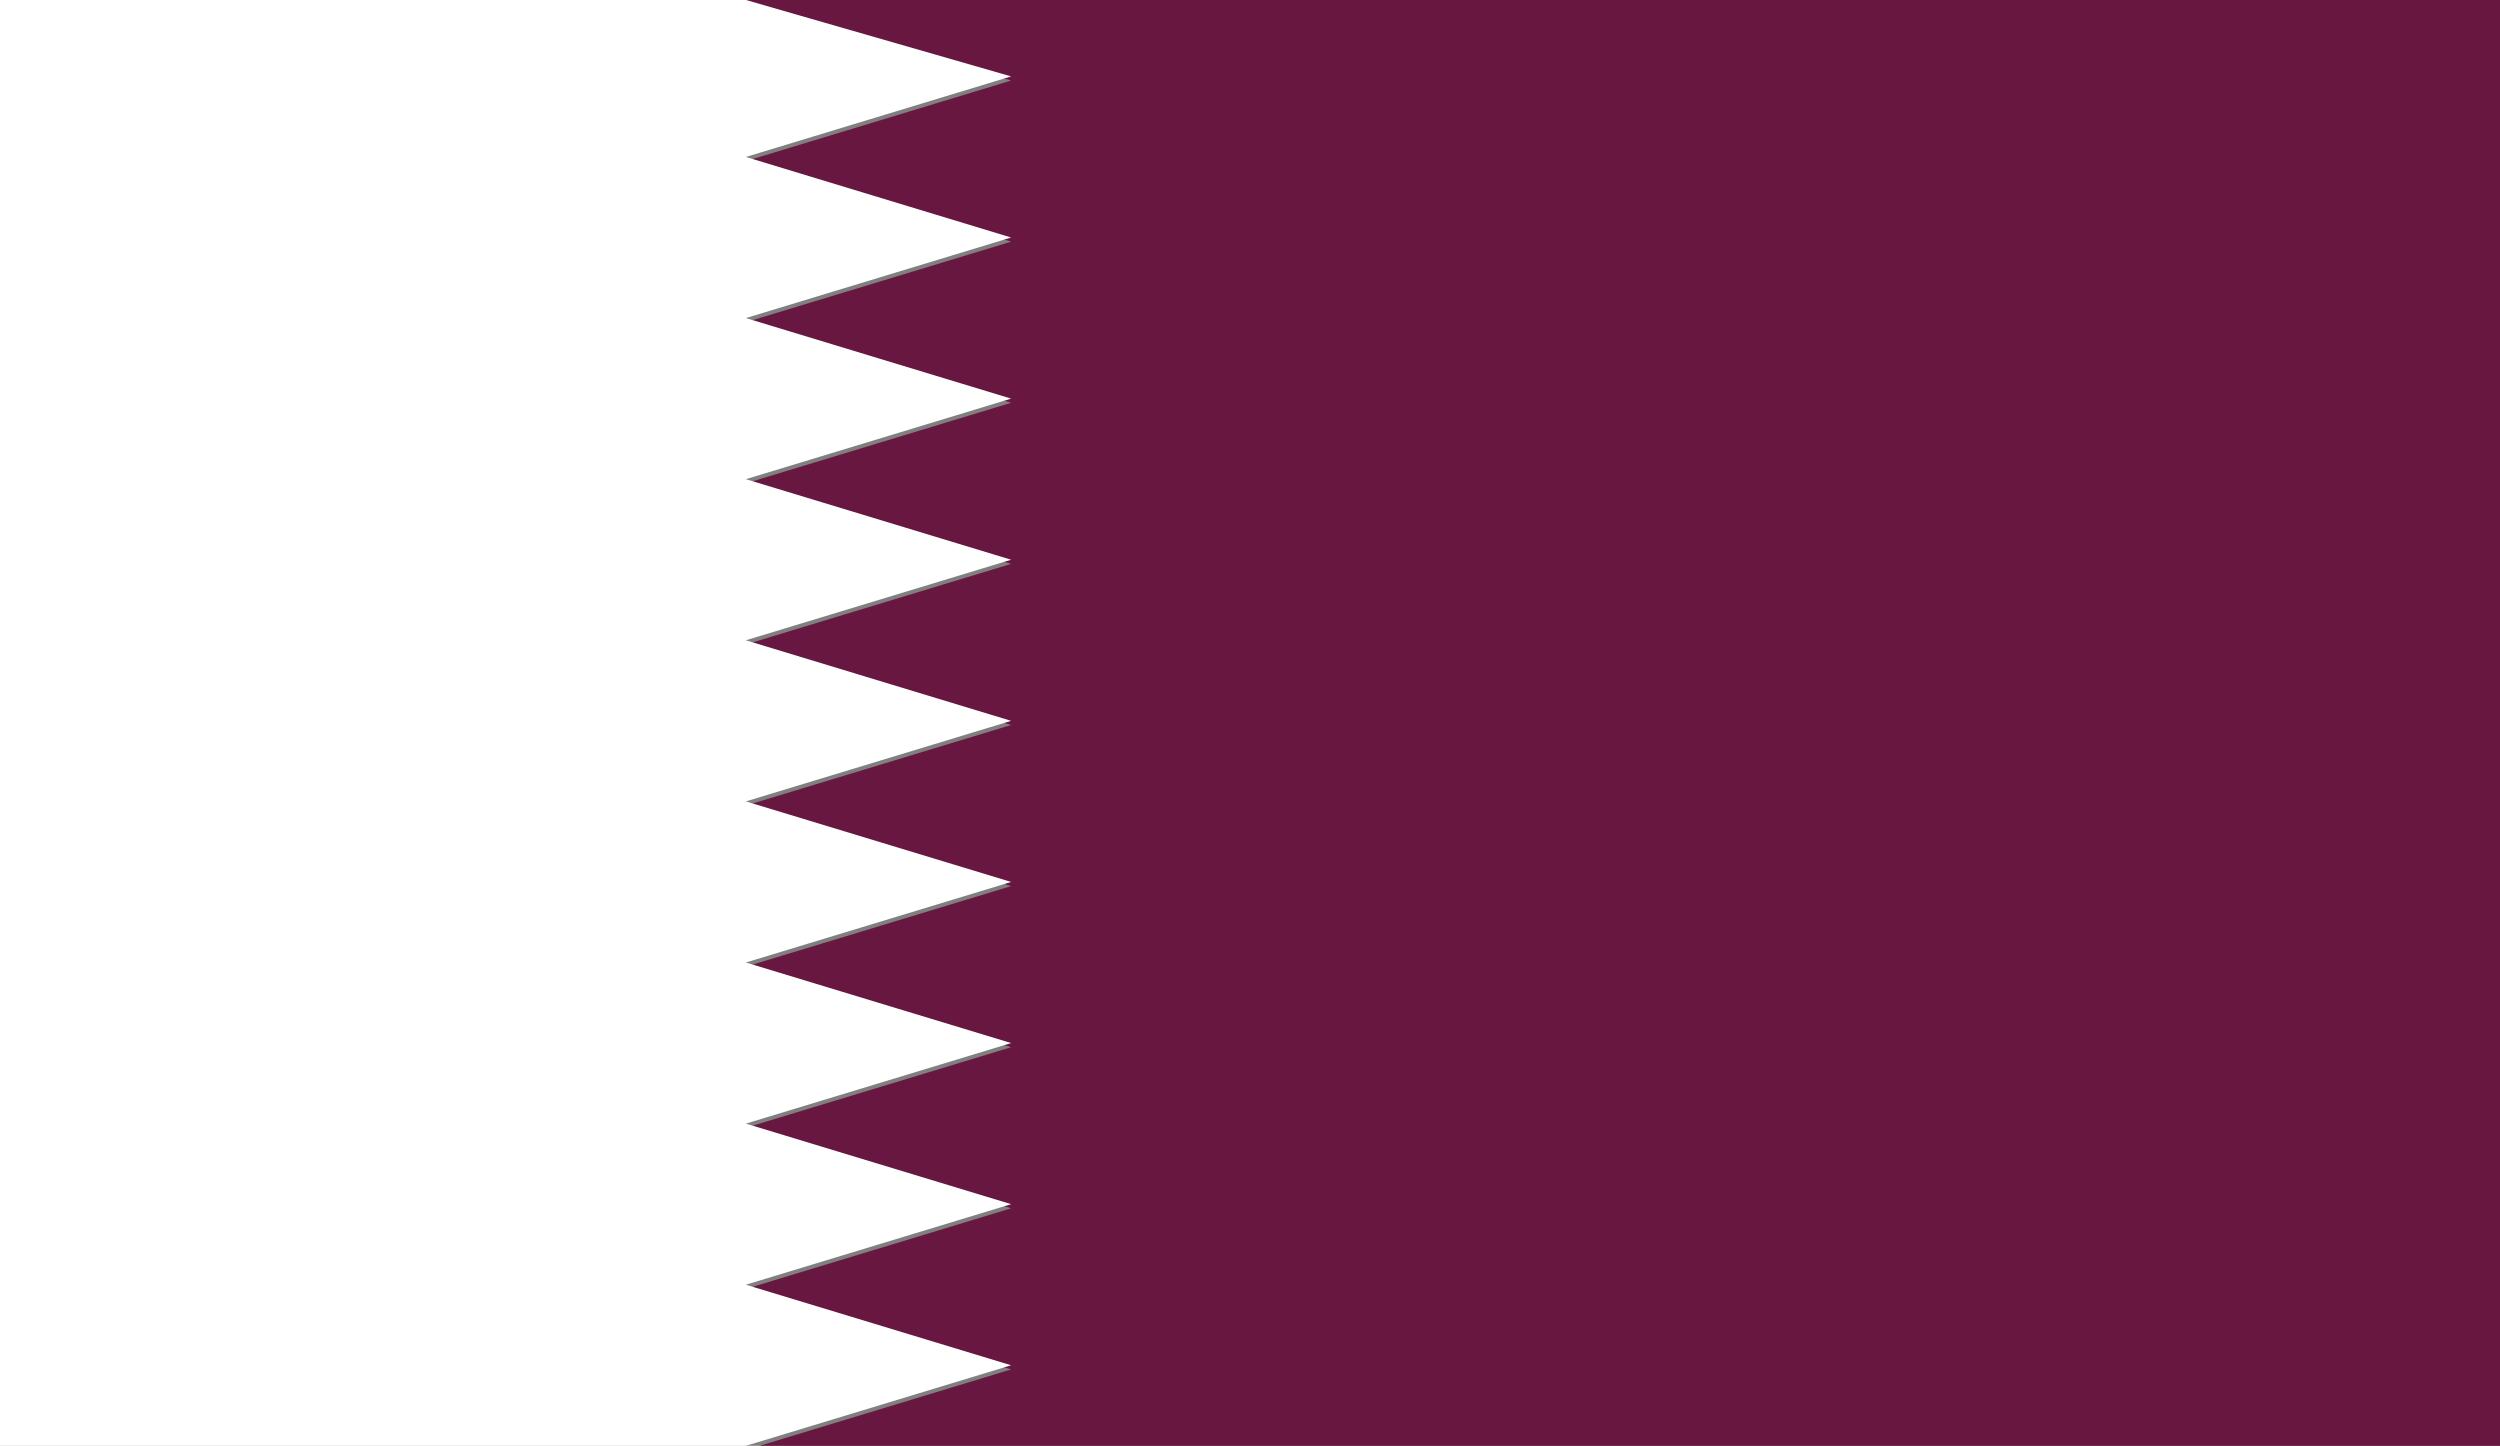
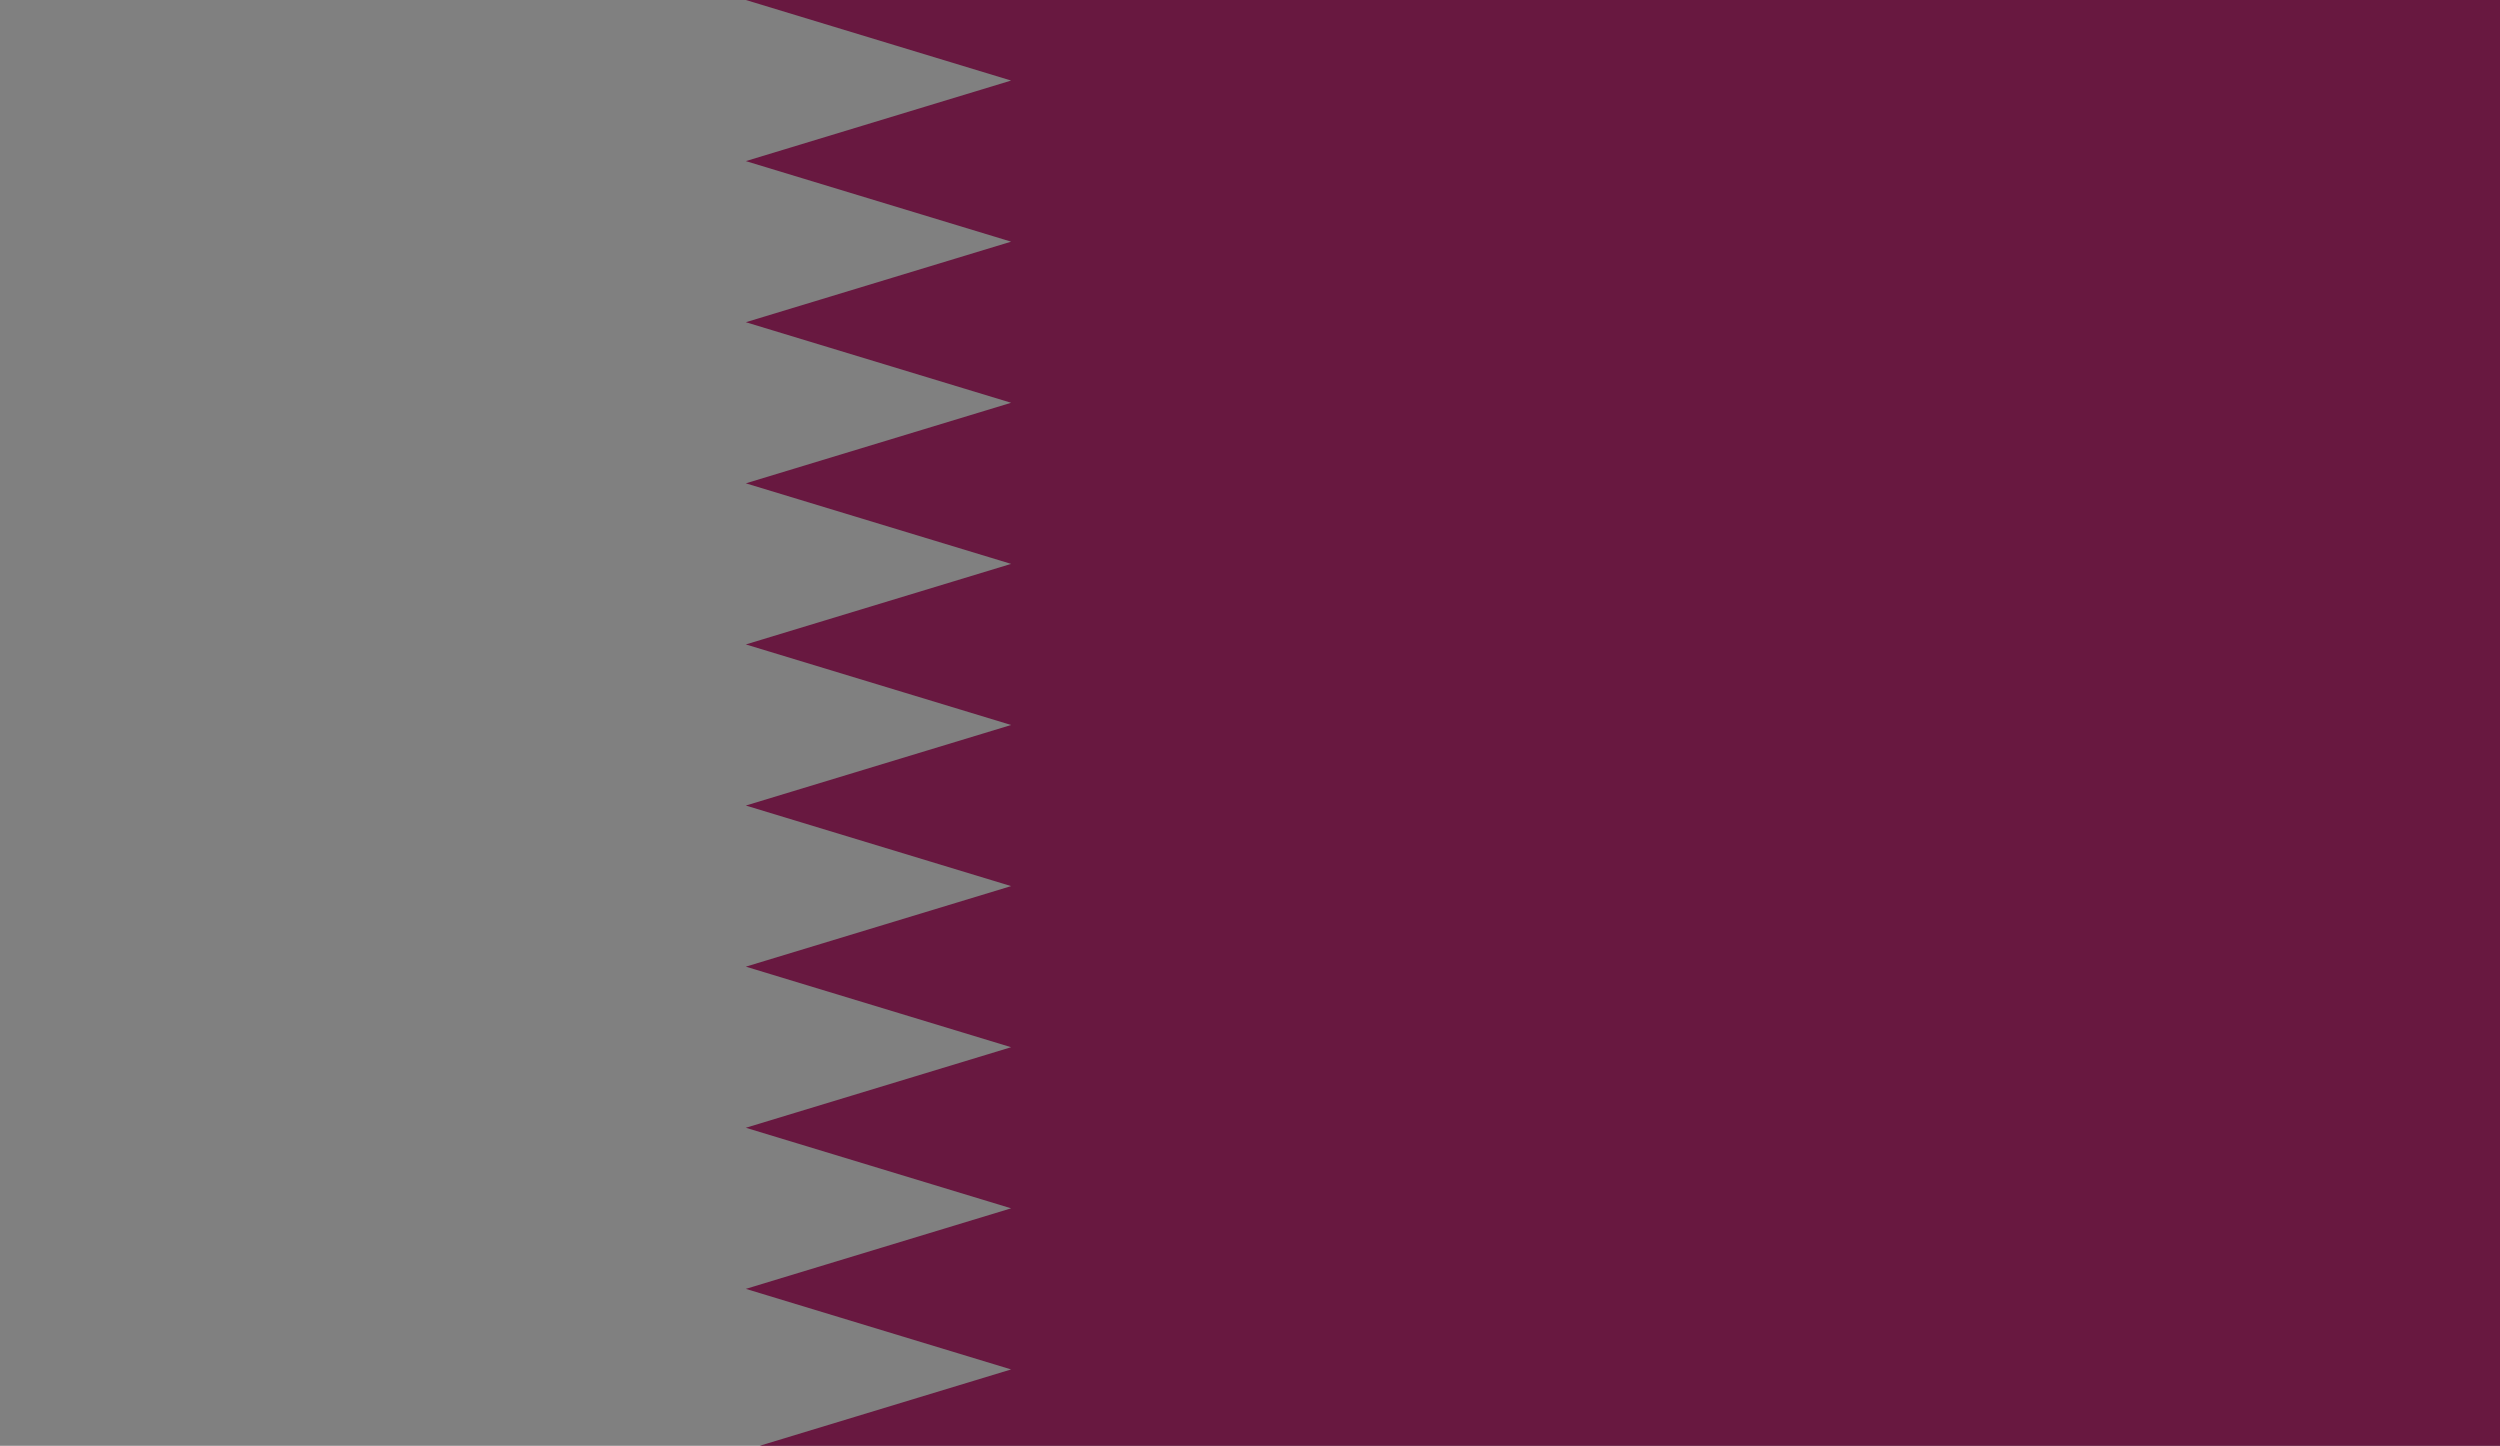
<svg xmlns="http://www.w3.org/2000/svg" id="Capa_1" data-name="Capa 1" viewBox="0 0 18 10.41">
  <rect x="0" y="0" width="18" height="10.41" fill="#808080" stroke="none" />
  <defs>
    <style>
      .cls-1 {
        fill: #fff;
      }

      .cls-2 {
        fill: none;
      }

      .cls-3 {
        fill: #681840;
      }

      .cls-4 {
        clip-path: url(#clippath);
      }
    </style>
    <clipPath id="clippath">
      <rect class="cls-2" y="0" width="18" height="10.41" />
    </clipPath>
  </defs>
  <g class="cls-4">
    <path class="cls-3" d="M5.37,0l1.91.58-1.91.58,1.91.58-1.91.58,1.91.58-1.91.58,1.91.58-1.91.58,1.91.58-1.91.58,1.91.58-1.91.58,1.91.58-1.91.58,1.91.58-1.91.58,1.91.58-1.91.58h12.63V0H5.37ZM5.37,0" />
-     <path class="cls-1" d="M0,0v10.41h5.37l1.91-.58-1.91-.58,1.91-.58-1.91-.58,1.91-.58-1.91-.58,1.91-.58-1.91-.58,1.91-.58-1.91-.58,1.91-.58-1.91-.58,1.91-.58-1.91-.58,1.91-.58-1.91-.58,1.91-.58L5.37,0H0ZM0,0" />
  </g>
</svg>